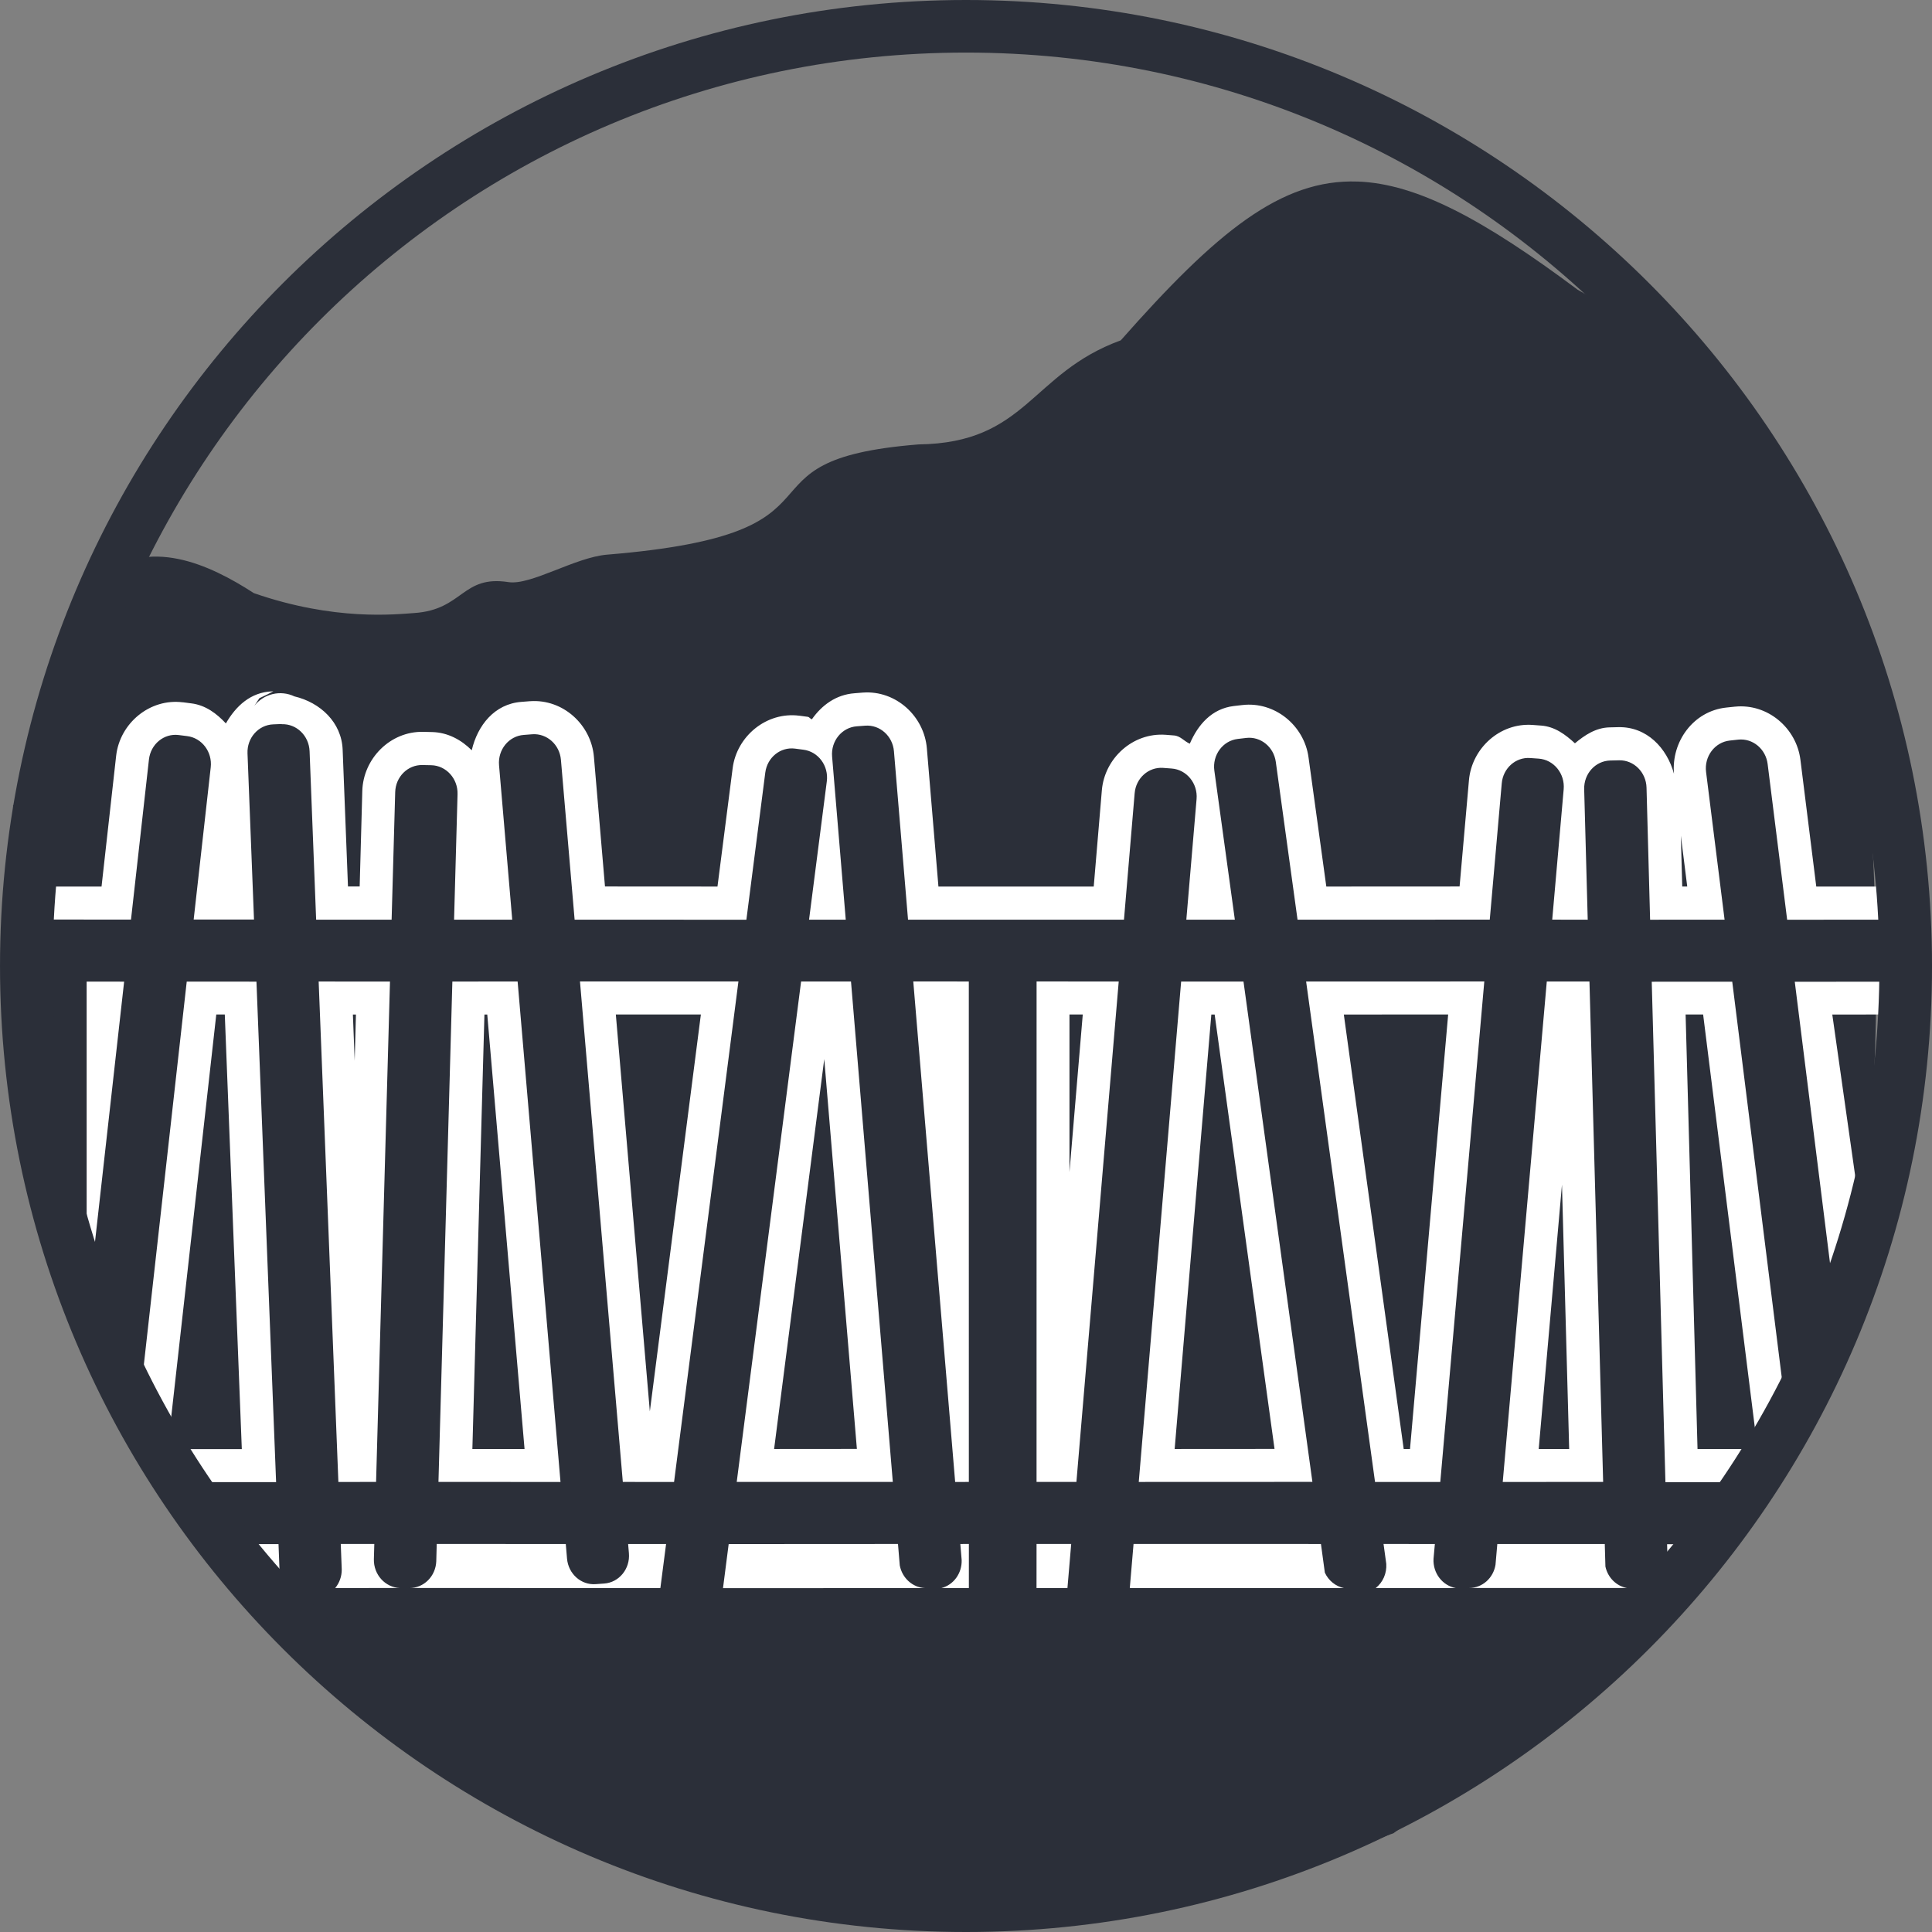
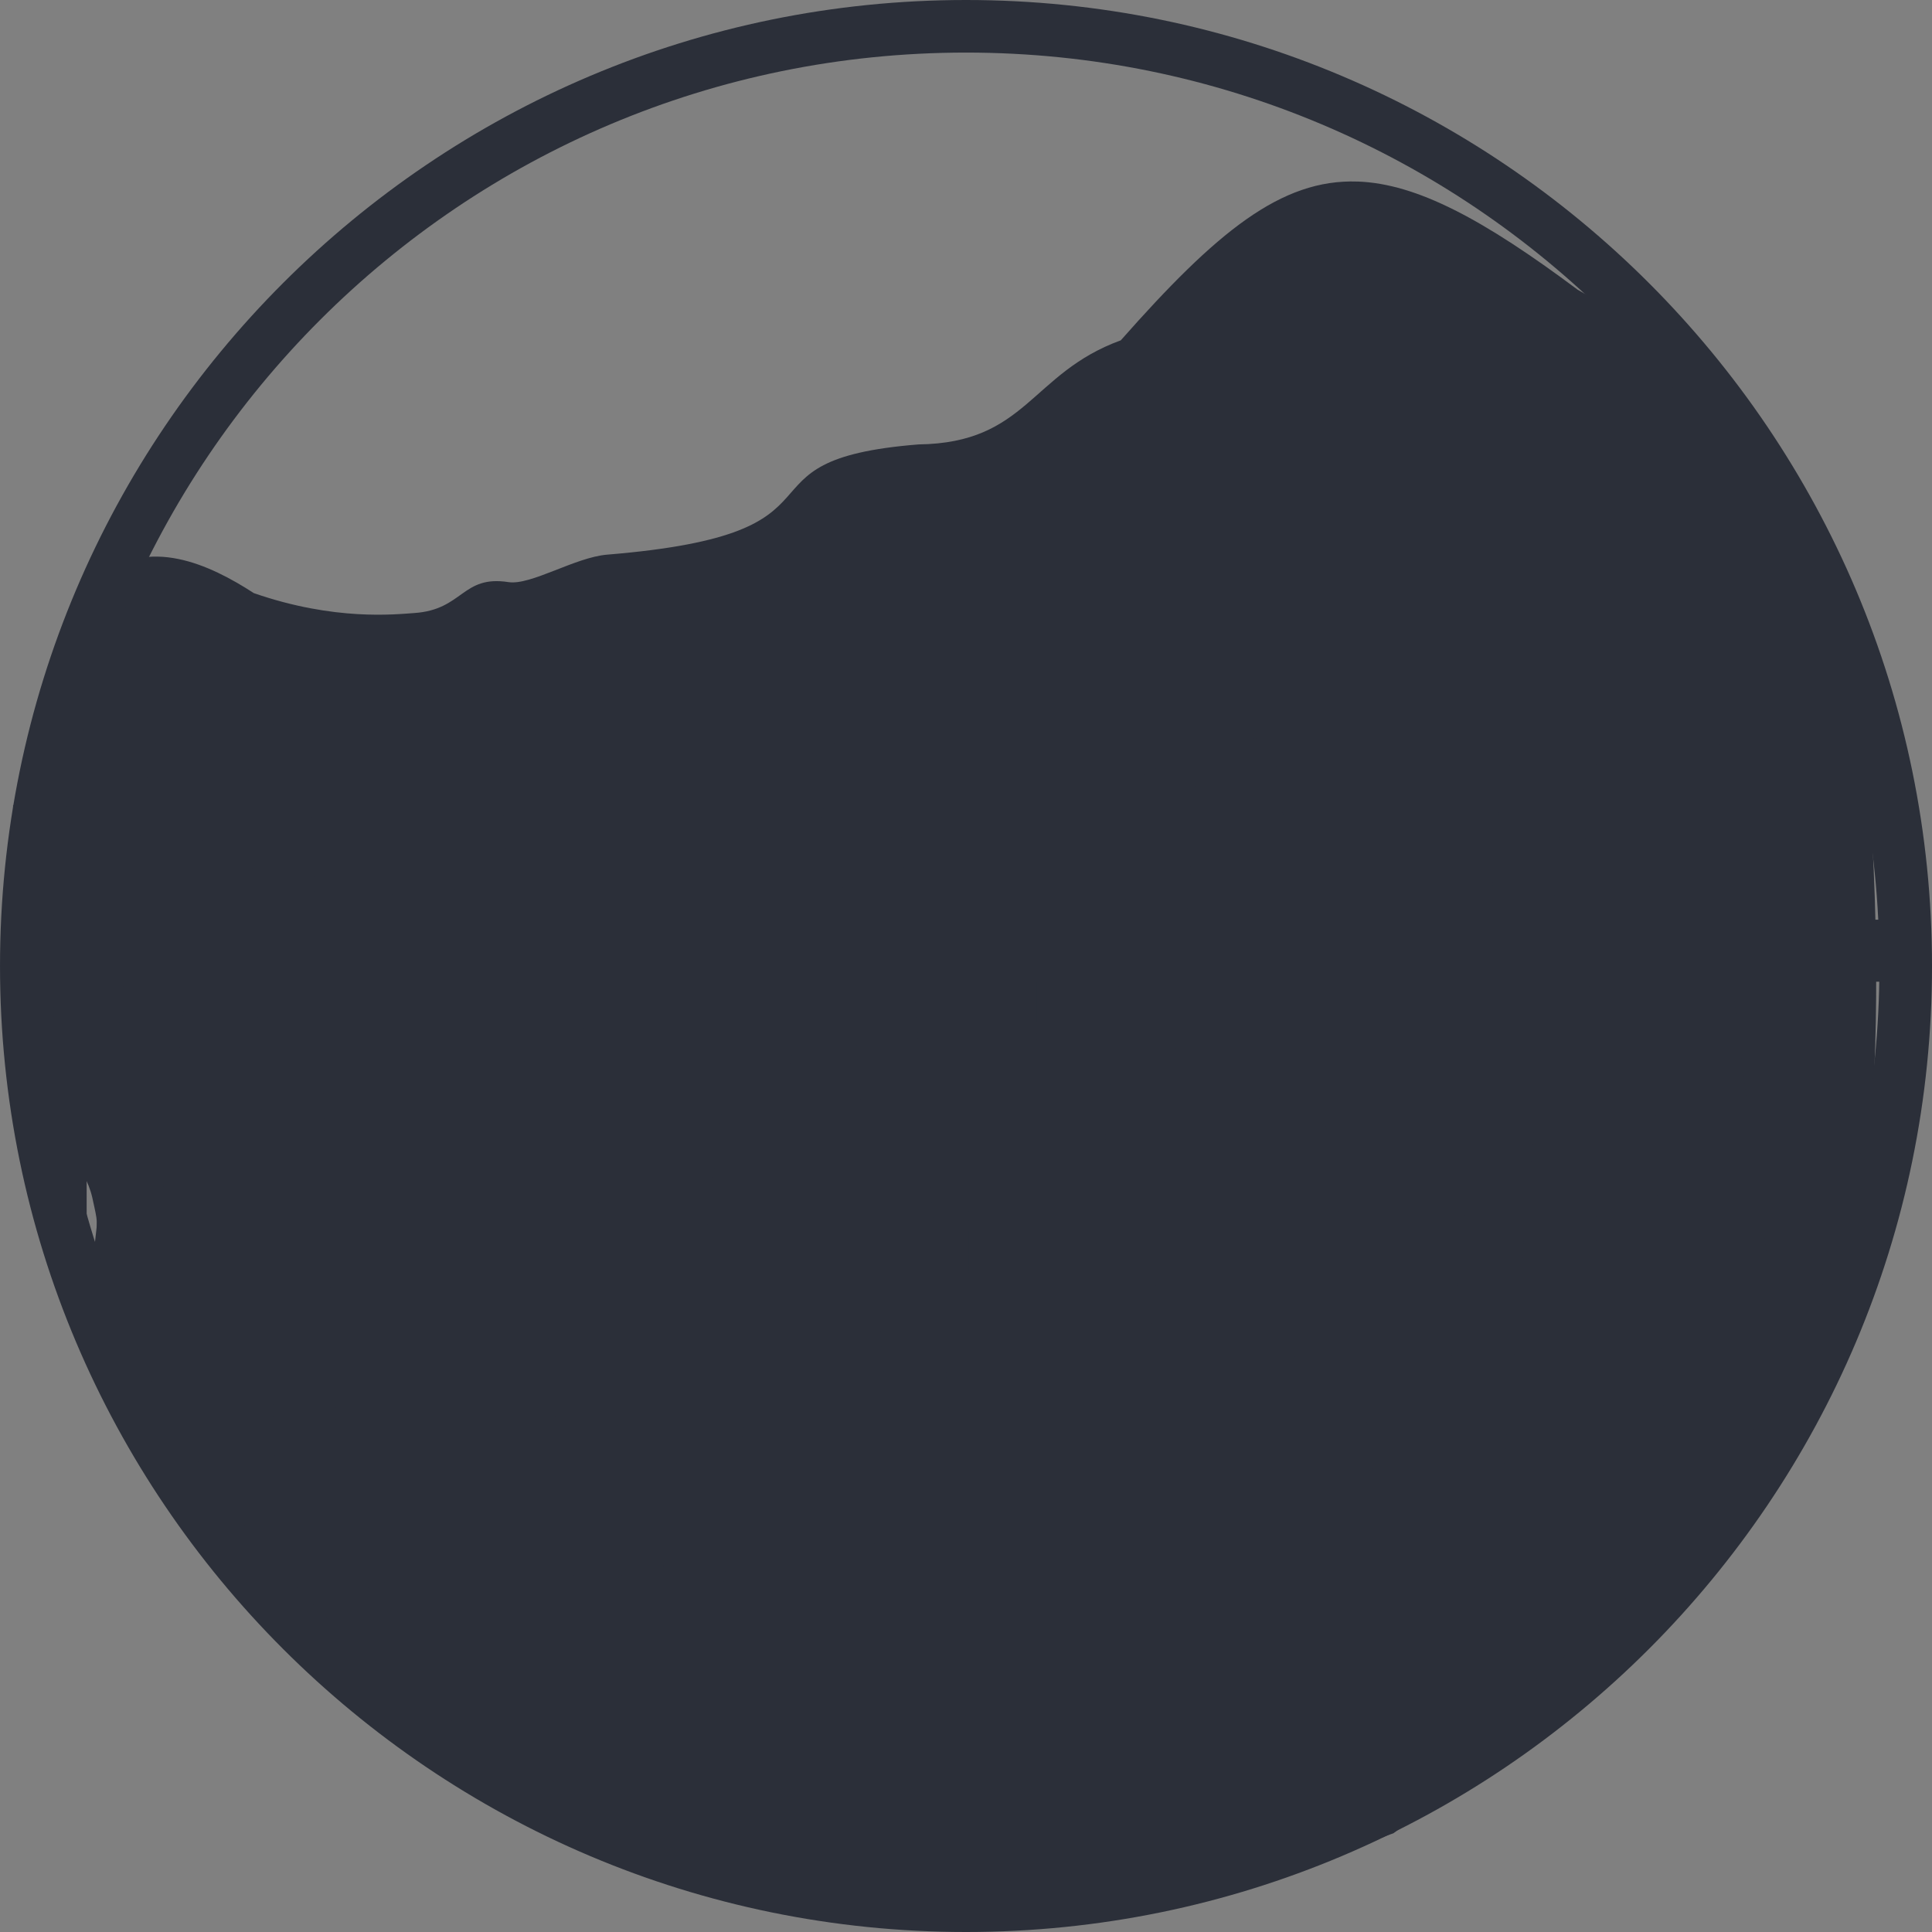
<svg xmlns="http://www.w3.org/2000/svg" xmlns:ns1="http://www.inkscape.org/namespaces/inkscape" xmlns:ns2="http://sodipodi.sourceforge.net/DTD/sodipodi-0.dtd" width="183.583mm" height="183.583mm" viewBox="0 0 183.583 183.583" id="svg1" ns1:version="1.3 (0e150ed, 2023-07-21)" ns2:docname="mountainview.svg">
  <rect x="0" y="0" width="183.583" height="183.583" fill="#808080" stroke="none" />
  <defs id="defs1" />
  <g ns1:label="Calque 1" ns1:groupmode="layer" id="layer1" transform="translate(-774.435,-587.11)">
    <g id="g12-8-6-7-2-6-0" transform="matrix(-1.735,0,0,1.84,1737.869,1022.804)" style="fill:#ffffff" ns1:export-filename="VueMontagne.png" ns1:export-xdpi="96" ns1:export-ydpi="96">
-       <path id="path1-1-3-9-7-9-4-3-8" style="fill:#2b2f39;fill-opacity:1;stroke-width:0.092" d="m 480.942,-227.415 v 5.6e-4 c 4.188,-0.141 7.73,2.604 12.969,8.2 4.949,1.701 5.134,5.301 11.074,5.375 10.8,0.809 2.754,4.588 17.053,5.692 1.755,0.135 4.181,1.597 5.407,1.419 2.557,-0.373 2.471,1.426 5.162,1.597 1.027,0.065 4.344,0.424 8.783,-1.028 2.427,-1.484 5.791,-2.959 8.527,-0.796 0.238,0.254 0.622,0.492 1.024,0.737 0.06,0.128 0.115,0.259 0.181,0.384 -0.025,-0.055 -0.049,-0.117 -0.014,-0.122 0.079,-0.013 0.025,0.153 0.065,0.219 0.01,0.016 0.043,-0.057 0.043,-0.038 0.021,0.286 -0.052,0.574 -0.028,0.861 0.088,0.31 0.197,0.615 0.265,0.929 0.019,0.09 -0.048,-0.084 -0.097,-0.222 -0.005,-0.044 -0.007,-0.087 -0.013,-0.131 0,-0.011 -0.028,0.015 -0.025,0.026 0.007,0.024 0.025,0.068 0.038,0.105 0.018,0.172 0.029,0.345 0.051,0.516 0.07,0.534 0.19,1.061 0.245,1.597 0.501,2.116 0.008,0.296 0.543,1.804 0.469,1.321 0.66,2.716 1.095,4.046 0.067,0.262 0.131,0.525 0.203,0.786 0.013,0.047 0.008,0.121 0.024,0.168 -0.005,0.067 0.011,0.117 0.067,0.137 0.037,0.013 0.017,-0.035 -0.006,-0.091 0.371,0.006 0.7,0.018 1,0.033 -4.6e-4,0.164 -0.009,0.328 0,0.492 0,2.077 -1.7e-4,4.154 0,6.23 0.007,0.667 0.035,1.336 -0.026,2.002 -0.034,1.06 0.096,2.112 0.143,3.171 0.019,0.429 0.026,0.858 0.039,1.288 -0.278,0.177 -0.479,0.522 -0.757,0.938 -0.393,0.751 -0.781,1.504 -1.145,2.269 -0.115,0.241 -0.233,0.481 -0.336,0.726 -0.003,0.008 -0.009,0.023 -0.014,0.034 -0.013,0.006 -7.8e-4,4e-5 -0.014,0.006 -0.219,0.156 -0.452,0.295 -0.656,0.468 -0.404,0.344 -0.206,0.232 -0.371,0.448 -0.543,0.711 -0.989,1.319 -1.203,2.2 -0.074,0.342 -0.168,0.681 -0.223,1.027 -0.031,0.191 -0.014,0.385 -0.032,0.577 -0.109,1.181 -0.037,-0.344 -0.156,1.243 -0.011,0.148 0.056,0.295 0.021,0.443 -0.051,0.583 -0.181,1.153 -0.218,1.738 -0.032,0.501 0.075,1.011 0.007,1.512 -0.026,0.774 -0.063,1.547 -0.084,2.321 -0.007,0.246 -0.014,0.636 -0.018,1.011 -0.014,0.031 -0.028,0.062 -0.041,0.094 -0.075,0.047 -0.149,0.096 -0.216,0.149 -0.181,0.145 -0.932,0.837 -1.087,0.978 -0.162,0.174 -0.331,0.343 -0.485,0.523 -0.309,0.361 -0.525,0.788 -0.783,1.179 -0.148,0.223 -0.303,0.442 -0.463,0.657 -0.191,0.256 -0.394,0.504 -0.591,0.756 -0.155,0.233 -0.319,0.462 -0.465,0.7 -0.129,0.209 -0.207,0.445 -0.337,0.654 -0.302,0.484 -0.722,0.88 -1.165,1.25 -0.609,0.597 -0.534,0.47 -0.981,1.116 -0.101,0.07 -0.181,0.212 -0.738,0.698 -0.017,0.009 -0.025,0.013 -0.037,0.019 -0.017,0.021 -0.073,0.08 -0.052,0.062 0.044,-0.037 0.051,-0.048 0.089,-0.081 0.014,-0.008 0.038,-0.023 0.031,-0.015 -0.247,0.254 -0.535,0.469 -0.771,0.732 -0.435,0.435 -0.857,0.884 -1.308,1.305 -0.516,0.482 -0.613,0.547 -1.189,1.002 -0.287,0.227 -0.575,0.452 -0.863,0.677 -0.493,0.426 -0.97,0.871 -1.469,1.291 -0.766,0.644 -0.627,0.459 -1.464,1.107 -1.771,1.372 0.897,-0.579 -1.401,1.075 -0.759,0.564 -1.583,1.118 -2.21,1.825 -0.309,0.348 -0.749,0.684 -0.798,1.135 -0.013,0.12 -0.028,0.288 -0.043,0.448 -12.509,-1.861 -30.547,-4.776 -30.547,-4.776 -17.018,-5.284 -54.656,17.032 -46.461,-53.51 0.193,-1.66 3.842,-7.411 4.864,-8.694 3.194,-4.008 4.613,-6.088 10.337,-9.119 5.143,-3.619 8.791,-5.475 12.049,-5.585 z m 62.387,70.245 c -0.096,0.033 -0.128,0.046 -0.184,0.066 -0.021,-0.015 -0.099,0.023 0.184,-0.066 z" ns2:nodetypes="ccccsssccccssccsccccccccscscccccsccscccssccccccccccscssscssccccscccsscsscssccsscscccc" />
+       <path id="path1-1-3-9-7-9-4-3-8" style="fill:#2b2f39;fill-opacity:1;stroke-width:0.092" d="m 480.942,-227.415 v 5.6e-4 c 4.188,-0.141 7.73,2.604 12.969,8.2 4.949,1.701 5.134,5.301 11.074,5.375 10.8,0.809 2.754,4.588 17.053,5.692 1.755,0.135 4.181,1.597 5.407,1.419 2.557,-0.373 2.471,1.426 5.162,1.597 1.027,0.065 4.344,0.424 8.783,-1.028 2.427,-1.484 5.791,-2.959 8.527,-0.796 0.238,0.254 0.622,0.492 1.024,0.737 0.06,0.128 0.115,0.259 0.181,0.384 -0.025,-0.055 -0.049,-0.117 -0.014,-0.122 0.079,-0.013 0.025,0.153 0.065,0.219 0.01,0.016 0.043,-0.057 0.043,-0.038 0.021,0.286 -0.052,0.574 -0.028,0.861 0.088,0.31 0.197,0.615 0.265,0.929 0.019,0.09 -0.048,-0.084 -0.097,-0.222 -0.005,-0.044 -0.007,-0.087 -0.013,-0.131 0,-0.011 -0.028,0.015 -0.025,0.026 0.007,0.024 0.025,0.068 0.038,0.105 0.018,0.172 0.029,0.345 0.051,0.516 0.07,0.534 0.19,1.061 0.245,1.597 0.501,2.116 0.008,0.296 0.543,1.804 0.469,1.321 0.66,2.716 1.095,4.046 0.067,0.262 0.131,0.525 0.203,0.786 0.013,0.047 0.008,0.121 0.024,0.168 -0.005,0.067 0.011,0.117 0.067,0.137 0.037,0.013 0.017,-0.035 -0.006,-0.091 0.371,0.006 0.7,0.018 1,0.033 -4.6e-4,0.164 -0.009,0.328 0,0.492 0,2.077 -1.7e-4,4.154 0,6.23 0.007,0.667 0.035,1.336 -0.026,2.002 -0.034,1.06 0.096,2.112 0.143,3.171 0.019,0.429 0.026,0.858 0.039,1.288 -0.278,0.177 -0.479,0.522 -0.757,0.938 -0.393,0.751 -0.781,1.504 -1.145,2.269 -0.115,0.241 -0.233,0.481 -0.336,0.726 -0.003,0.008 -0.009,0.023 -0.014,0.034 -0.013,0.006 -7.8e-4,4e-5 -0.014,0.006 -0.219,0.156 -0.452,0.295 -0.656,0.468 -0.404,0.344 -0.206,0.232 -0.371,0.448 -0.543,0.711 -0.989,1.319 -1.203,2.2 -0.074,0.342 -0.168,0.681 -0.223,1.027 -0.031,0.191 -0.014,0.385 -0.032,0.577 -0.109,1.181 -0.037,-0.344 -0.156,1.243 -0.011,0.148 0.056,0.295 0.021,0.443 -0.051,0.583 -0.181,1.153 -0.218,1.738 -0.032,0.501 0.075,1.011 0.007,1.512 -0.026,0.774 -0.063,1.547 -0.084,2.321 -0.007,0.246 -0.014,0.636 -0.018,1.011 -0.014,0.031 -0.028,0.062 -0.041,0.094 -0.075,0.047 -0.149,0.096 -0.216,0.149 -0.181,0.145 -0.932,0.837 -1.087,0.978 -0.162,0.174 -0.331,0.343 -0.485,0.523 -0.309,0.361 -0.525,0.788 -0.783,1.179 -0.148,0.223 -0.303,0.442 -0.463,0.657 -0.191,0.256 -0.394,0.504 -0.591,0.756 -0.155,0.233 -0.319,0.462 -0.465,0.7 -0.129,0.209 -0.207,0.445 -0.337,0.654 -0.302,0.484 -0.722,0.88 -1.165,1.25 -0.609,0.597 -0.534,0.47 -0.981,1.116 -0.101,0.07 -0.181,0.212 -0.738,0.698 -0.017,0.009 -0.025,0.013 -0.037,0.019 -0.017,0.021 -0.073,0.08 -0.052,0.062 0.044,-0.037 0.051,-0.048 0.089,-0.081 0.014,-0.008 0.038,-0.023 0.031,-0.015 -0.247,0.254 -0.535,0.469 -0.771,0.732 -0.435,0.435 -0.857,0.884 -1.308,1.305 -0.516,0.482 -0.613,0.547 -1.189,1.002 -0.287,0.227 -0.575,0.452 -0.863,0.677 -0.493,0.426 -0.97,0.871 -1.469,1.291 -0.766,0.644 -0.627,0.459 -1.464,1.107 -1.771,1.372 0.897,-0.579 -1.401,1.075 -0.759,0.564 -1.583,1.118 -2.21,1.825 -0.309,0.348 -0.749,0.684 -0.798,1.135 -0.013,0.12 -0.028,0.288 -0.043,0.448 -12.509,-1.861 -30.547,-4.776 -30.547,-4.776 -17.018,-5.284 -54.656,17.032 -46.461,-53.51 0.193,-1.66 3.842,-7.411 4.864,-8.694 3.194,-4.008 4.613,-6.088 10.337,-9.119 5.143,-3.619 8.791,-5.475 12.049,-5.585 m 62.387,70.245 c -0.096,0.033 -0.128,0.046 -0.184,0.066 -0.021,-0.015 -0.099,0.023 0.184,-0.066 z" ns2:nodetypes="ccccsssccccssccsccccccccscscccccsccscccssccccccccccscssscssccccscccsscsscssccsscscccc" />
    </g>
    <g id="path25-9-7" style="fill:#ffffff" transform="matrix(3.37,0,0,3.37,-883.439,1144.536)">
-       <path style="color:#000000;fill-rule:evenodd;stroke-linecap:round;stroke-linejoin:round;-inkscape-stroke:none;paint-order:stroke fill markers" d="m 499.658,-145.916 -0.035,0.002 c -0.604,0.022 -1.023,0.415 -1.303,0.904 -0.258,-0.277 -0.57,-0.516 -0.977,-0.566 h -0.002 l -0.236,-0.031 0.002,0.002 c -0.935,-0.12 -1.778,0.594 -1.881,1.506 l -0.412,3.688 h -1.771 -0.002 c -0.833,2.066 -0.849,5.574 -0.445,7.131 0.068,0.298 0.041,0.246 0.033,0.639 -2e-4,0.011 -2e-4,0.022 0,0.033 1.253,2.641 2.067,5.335 4.145,7.19 l 1.275,-11.385 h 0.24 l 0.48,12.254 h -2.139 c 8.376,16.228 35.812,9.415 41.709,4.129 l 4.263,-4.942 c 1.533,-1.622 0.596,-4.025 2.074,-3.962 l -1.061,-7.478 2.242,-0.002 0.15,-3.607 h -2.844 l -0.447,-3.576 c -0.112,-0.894 -0.925,-1.591 -1.846,-1.496 h -0.004 l -0.238,0.025 c -0.932,0.098 -1.555,0.965 -1.477,1.867 -0.198,-0.727 -0.767,-1.33 -1.564,-1.314 h -0.004 l -0.248,0.006 c -0.389,0.009 -0.699,0.218 -0.977,0.449 -0.267,-0.245 -0.565,-0.472 -0.955,-0.5 h -0.002 l -0.24,-0.018 c -0.922,-0.065 -1.712,0.663 -1.791,1.559 l -0.264,2.996 -3.758,0.002 -0.502,-3.646 c -0.123,-0.893 -0.949,-1.581 -1.869,-1.471 h -0.002 l -0.234,0.027 c -0.622,0.074 -1.012,0.526 -1.242,1.062 -0.159,-0.066 -0.263,-0.219 -0.445,-0.232 l -0.236,-0.019 h -0.004 c -0.926,-0.066 -1.72,0.666 -1.795,1.566 l -0.229,2.713 h -4.379 l -0.326,-3.895 c -0.075,-0.906 -0.87,-1.642 -1.803,-1.574 h -0.004 l -0.232,0.019 c -0.522,0.038 -0.924,0.337 -1.203,0.734 -0.048,-0.011 -0.069,-0.064 -0.119,-0.07 l -0.232,-0.031 h -0.004 c -0.925,-0.119 -1.763,0.578 -1.879,1.479 l -0.428,3.338 -3.172,-0.002 -0.312,-3.654 c -0.076,-0.904 -0.869,-1.636 -1.799,-1.57 -0.002,-1e-5 -0.004,-1e-5 -0.006,0 l -0.24,0.019 c -0.761,0.057 -1.237,0.666 -1.4,1.365 -0.292,-0.292 -0.672,-0.503 -1.117,-0.514 h -0.004 l -0.246,-0.006 h -0.002 c -0.934,-0.019 -1.692,0.76 -1.717,1.668 l -0.074,2.691 h -0.33 l -0.15,-3.855 c -0.029,-0.769 -0.628,-1.331 -1.361,-1.504 -0.392,-0.186 -0.861,-0.075 -1.129,0.266 l 0.143,-0.215 0.219,-0.104 c 0.004,-0.002 0.008,-0.004 0.012,-0.006 z m 0.654,1.754 -0.008,0.004 h -0.004 c 0.004,-0.001 0.008,-0.003 0.012,-0.004 z m 6.715,0.377 h 0.008 l -0.006,0.002 c -10e-4,9e-5 -6.7e-4,-0.002 -0.002,-0.002 z m 32.318,1.941 0.18,1.432 h -0.141 z m -35.479,2.441 c 0.052,0.409 0.368,0.735 0.775,0.801 -0.408,0.054 -0.733,0.37 -0.797,0.777 -0.051,-0.41 -0.367,-0.737 -0.775,-0.803 0.408,-0.054 0.732,-0.369 0.797,-0.775 z m 33.754,0.016 c 0.067,0.403 0.388,0.715 0.793,0.77 -0.408,0.065 -0.723,0.391 -0.775,0.801 -0.067,-0.403 -0.388,-0.715 -0.793,-0.77 0.408,-0.065 0.723,-0.391 0.775,-0.801 z m -37.613,0.008 c 0.068,0.405 0.393,0.718 0.801,0.77 -0.394,0.072 -0.698,0.388 -0.754,0.785 -0.068,-0.403 -0.391,-0.715 -0.797,-0.768 0.393,-0.074 0.695,-0.391 0.75,-0.787 z m 34.85,0.002 c 0.062,0.357 0.325,0.646 0.676,0.74 -0.426,0.034 -0.774,0.354 -0.844,0.775 -0.061,-0.358 -0.325,-0.648 -0.676,-0.742 0.425,-0.034 0.773,-0.353 0.844,-0.773 z m -10.316,0.002 c 0.062,0.36 0.328,0.65 0.682,0.742 -0.425,0.035 -0.771,0.353 -0.842,0.773 -0.06,-0.36 -0.325,-0.652 -0.678,-0.746 0.422,-0.036 0.766,-0.352 0.838,-0.77 z m -27.984,0.008 c 0.064,0.341 0.311,0.618 0.643,0.719 -0.434,0.024 -0.793,0.345 -0.865,0.773 -0.064,-0.341 -0.311,-0.618 -0.643,-0.719 0.434,-0.024 0.793,-0.345 0.865,-0.773 z m 17.361,0.008 c 0.065,0.327 0.299,0.595 0.615,0.701 -0.44,0.017 -0.808,0.341 -0.881,0.775 -0.063,-0.328 -0.297,-0.597 -0.613,-0.705 0.438,-0.018 0.805,-0.339 0.879,-0.771 z m -6.635,0.004 c 0.071,0.419 0.417,0.736 0.84,0.771 -0.353,0.092 -0.62,0.382 -0.682,0.742 -0.072,-0.418 -0.417,-0.735 -0.84,-0.77 0.354,-0.092 0.62,-0.384 0.682,-0.744 z m 9.404,0.002 c 0.072,0.415 0.414,0.73 0.834,0.768 -0.355,0.092 -0.623,0.384 -0.684,0.746 -0.07,-0.417 -0.413,-0.734 -0.834,-0.771 0.354,-0.091 0.621,-0.382 0.684,-0.742 z m 24.771,0.021 c 0.074,0.431 0.438,0.752 0.875,0.771 -0.319,0.105 -0.557,0.375 -0.621,0.705 -0.073,-0.432 -0.439,-0.755 -0.877,-0.773 0.319,-0.105 0.558,-0.373 0.623,-0.703 z m -13.809,0.006 c 0.075,0.435 0.446,0.757 0.887,0.771 -0.31,0.109 -0.539,0.373 -0.604,0.695 -0.074,-0.436 -0.446,-0.76 -0.889,-0.773 0.31,-0.108 0.54,-0.372 0.605,-0.693 z m -34.352,0.773 h 0.828 c -0.369,0.11 -0.632,0.435 -0.662,0.818 v 1.447 c -0.015,-0.04 -0.035,-0.096 -0.049,-0.135 v -1.611 c -5.7e-4,-0.154 -0.04,-0.306 -0.113,-0.441 -0.002,-0.028 -0.003,-0.054 -0.004,-0.078 z m 26.08,0 h 1.688 c -0.43,0.049 -0.769,0.388 -0.818,0.818 l -0.002,14.111 c 0.027,0.472 0.403,0.848 0.875,0.875 -0.47,0.028 -0.845,0.403 -0.873,0.873 l -0.002,1.244 c 1.8e-4,0.514 0.417,0.931 0.932,0.93 h 0.871 c 0.461,-0.015 0.842,-0.366 0.895,-0.824 0.05,0.448 0.414,0.795 0.863,0.824 h 6.039 c 0.195,-0.034 0.375,-0.13 0.512,-0.273 0.102,0.122 0.234,0.217 0.383,0.273 h 2.262 c 0.089,-0.031 0.173,-0.076 0.248,-0.133 0.039,0.048 0.083,0.092 0.131,0.131 h 0.004 l 3.609,0.002 c -0.246,0.37 -0.403,0.653 -0.689,0.951 0.038,-0.039 -0.319,0.185 -0.725,0.385 -0.405,0.199 -0.949,0.36 -1.291,1.086 l 0.127,-0.197 c -0.212,0.256 -0.47,0.515 -0.736,0.789 -0.163,0.082 -0.325,0.158 -0.484,0.277 -0.056,0.042 -0.082,0.077 -0.129,0.115 -0.276,0.117 -0.692,0.232 -1.152,0.559 -0.359,0.255 -0.576,0.55 -0.781,0.826 -5e-4,6.7e-4 -0.001,10e-4 -0.002,0.002 -0.04,0.054 -0.116,0.11 -0.152,0.162 l 0.088,-0.105 c -0.14,0.122 -0.26,0.245 -0.334,0.318 -6.8e-4,0.003 -10e-4,0.007 -0.002,0.01 -0.052,0.019 -0.097,0.034 -0.174,0.066 -0.475,0.202 -0.291,0.144 -0.713,0.314 h -0.002 l -0.002,0.002 c -0.014,0.005 -0.036,0.012 -0.06,0.021 -0.049,0.018 -0.113,0.043 -0.18,0.068 -0.067,0.025 -0.134,0.049 -0.189,0.07 -0.056,0.021 -0.006,-0.008 -0.168,0.068 -0.064,0.03 -0.1,0.053 -0.148,0.08 -0.027,0.009 -0.137,0.024 -0.137,0.023 -0.398,0.088 -0.46,0.111 -0.842,0.219 -0.003,6.5e-4 -0.005,10e-4 -0.008,0.002 -0.126,0.037 -0.253,0.073 -0.379,0.109 -0.005,0.001 -0.01,0.003 -0.016,0.004 -0.124,0.038 -0.233,0.076 -0.328,0.104 0.114,-0.033 0.033,-0.009 -0.018,0 -0.025,0.005 -0.016,-0.007 -0.152,0.037 -0.008,0.003 -0.023,0.008 -0.033,0.012 l -11.588,0.533 c -0.147,-0.189 -0.224,-0.396 -0.463,-0.531 -0.033,-0.018 -0.067,-0.035 -0.102,-0.049 -0.039,-0.016 -0.174,-0.1 -0.434,-0.172 -0.414,-0.114 -0.741,-0.102 -1.018,-0.102 -0.563,1.1e-4 -0.99,0.029 -1.303,-0.039 -0.003,-6.8e-4 -0.007,-0.001 -0.01,-0.002 -1.035,-0.215 -2.046,-0.456 -3.02,-0.775 -0.665,-0.218 -0.954,-0.318 -3.141,-1.238 l -0.021,-0.01 c -0.066,-0.03 -0.13,-0.06 -0.195,-0.09 -0.038,-0.062 -0.073,-0.12 -0.113,-0.186 -0.026,-0.043 -0.055,-0.085 -0.088,-0.123 -0.106,-0.124 -0.244,-0.319 -0.465,-0.539 -0.658,-0.658 -1.391,-1.03 -1.955,-1.398 -0.278,-0.182 -0.539,-0.355 -0.775,-0.533 h -0.002 c -0.044,-0.033 -0.101,-0.086 -0.148,-0.125 -0.061,-0.175 -0.172,-0.328 -0.32,-0.439 -0.112,-0.079 -0.19,-0.144 -0.293,-0.227 -0.103,-0.082 -0.226,-0.237 -0.613,-0.309 l 0.463,0.23 c -0.129,-0.12 -0.221,-0.244 -0.346,-0.363 0.052,0.042 0.108,0.078 0.168,0.107 l 1.799,-0.002 h 0.029 c 0.058,-0.026 0.113,-0.057 0.164,-0.094 0.028,0.033 0.059,0.065 0.092,0.094 0.003,4e-5 0.005,-0.004 0.008,-0.004 v 0.004 l 7.078,0.002 c 0.464,-0.002 0.856,-0.346 0.918,-0.807 0.056,0.437 0.411,0.774 0.85,0.809 h 5.701 c 0.101,-0.037 0.195,-0.091 0.277,-0.16 0.052,0.06 0.112,0.113 0.178,0.158 h 0.775 c 0.513,-1.8e-4 0.93,-0.416 0.93,-0.93 v -1.244 c -0.01,-0.472 -0.372,-0.862 -0.842,-0.906 0.447,-0.041 0.801,-0.395 0.842,-0.842 l -0.002,-14.111 c -0.049,-0.43 -0.388,-0.769 -0.818,-0.818 z m 11.752,23.645 c -0.009,0.006 -0.017,0.013 -0.025,0.019 -0.005,0.004 -0.007,0.007 -0.012,0.012 -0.015,0.011 -0.003,4.4e-4 0.037,-0.031 z m -21.814,-21.896 h 2.398 l -1.439,11.193 z m 12.791,0 h 0.375 l -0.375,4.443 z m 10.678,0 -1.076,12.252 h -0.178 l -1.688,-12.25 z m 6.695,0 h 0.494 l 1.498,11.967 c 0.229,0.52 0.632,0.404 0.004,0.287 h -1.66 z m -37.578,0.002 h 0.086 l -0.035,1.303 z m 3.709,0 h 0.08 l 1.051,12.25 h -1.471 z m 20.496,0 h 0.094 l 1.688,12.248 -2.816,0.002 z m -10.914,1.256 0.92,10.992 -2.334,0.002 z m 20.801,3.541 0.203,7.453 h -0.859 z m -32.568,8.463 c 0.052,0.409 0.368,0.735 0.775,0.801 -0.408,0.054 -0.733,0.37 -0.797,0.777 -0.05,-0.41 -0.364,-0.737 -0.771,-0.805 0.406,-0.055 0.728,-0.369 0.793,-0.773 z m 34.627,0.016 c 0.066,0.404 0.388,0.717 0.793,0.771 -0.408,0.065 -0.723,0.391 -0.775,0.801 -0.066,-0.404 -0.388,-0.717 -0.793,-0.771 0.408,-0.065 0.723,-0.391 0.775,-0.801 z m -37.42,0.01 c 0.068,0.404 0.393,0.716 0.799,0.768 -0.394,0.072 -0.698,0.388 -0.754,0.785 -0.069,-0.402 -0.392,-0.713 -0.797,-0.766 0.394,-0.073 0.697,-0.39 0.752,-0.787 z m 22.564,0.002 c 0.062,0.359 0.327,0.649 0.68,0.742 -0.421,0.037 -0.765,0.353 -0.836,0.77 -0.062,-0.36 -0.328,-0.65 -0.682,-0.742 0.422,-0.036 0.766,-0.352 0.838,-0.77 z m 10.264,0 c 0.061,0.358 0.325,0.648 0.676,0.742 -0.423,0.035 -0.769,0.353 -0.84,0.771 -0.062,-0.359 -0.327,-0.649 -0.68,-0.742 0.425,-0.034 0.772,-0.351 0.844,-0.771 z M 511.875,-123.5 c 0.065,0.327 0.299,0.595 0.615,0.701 -0.439,0.018 -0.806,0.342 -0.879,0.775 -0.064,-0.328 -0.3,-0.597 -0.617,-0.703 0.44,-0.017 0.807,-0.34 0.881,-0.773 z m 6.135,0.006 c 0.072,0.417 0.416,0.734 0.838,0.77 -0.354,0.092 -0.622,0.383 -0.684,0.744 -0.07,-0.417 -0.413,-0.734 -0.834,-0.771 0.352,-0.093 0.618,-0.383 0.68,-0.742 z m -9.369,0.002 c 0.072,0.418 0.417,0.735 0.84,0.77 -0.353,0.092 -0.62,0.382 -0.682,0.742 -0.071,-0.419 -0.417,-0.736 -0.84,-0.771 0.353,-0.092 0.619,-0.381 0.682,-0.74 z m 21.191,0.025 c 0.074,0.436 0.445,0.759 0.887,0.773 -0.309,0.109 -0.537,0.372 -0.602,0.693 -0.073,-0.437 -0.445,-0.762 -0.889,-0.775 0.309,-0.108 0.538,-0.371 0.604,-0.691 z m 3.543,1.904 c -0.023,0.022 -0.045,0.044 -0.066,0.068 l 0.002,-0.021 c 0.027,-0.016 0.028,-0.047 0.064,-0.047 z m -3.344,0.019 c 0.022,0.005 0.024,0.021 0.041,0.031 l 0.002,0.004 c -0.014,-0.012 -0.028,-0.024 -0.043,-0.035 z m -11.768,0.012 c -0.009,0.013 -0.019,0.027 -0.027,0.041 l -0.002,-0.01 c 0.015,-0.01 0.008,-0.026 0.029,-0.031 z m -14.803,0.002 c -0.013,0.011 -0.025,0.023 -0.037,0.035 v -0.008 c 0.014,-0.011 0.019,-0.02 0.037,-0.027 z m -2.857,0.018 c 0.022,0.008 0.024,0.023 0.039,0.035 v 0.006 c -0.013,-0.014 -0.026,-0.028 -0.039,-0.041 z m 1.42,2.541 h 0.023 l -0.01,0.027 c -0.004,-0.009 -0.009,-0.018 -0.014,-0.027 z m 3.68,3.145 c 0.03,0.014 0.052,0.022 0.088,0.045 l -0.002,0.008 c -0.042,-0.026 -0.066,-0.041 -0.086,-0.053 z m 0.025,0.076 c 0.002,3.4e-4 0.018,0.004 0.018,0.004 0,-1e-5 0.015,0.009 0.023,0.014 -0.013,-0.006 -0.027,-0.012 -0.041,-0.018 z m 24.996,1.275 -0.219,0.719 c 5e-5,3.9e-4 -0.004,-0.196 -0.004,-0.195 -3e-5,4.4e-4 0.015,-0.108 0.025,-0.15 0.022,-0.086 0.049,-0.144 0.072,-0.189 0.046,-0.091 0.08,-0.133 0.105,-0.164 0.012,-0.015 0.011,-0.01 0.019,-0.019 z m -1.494,0.668 c -5e-5,0 0.18,0.004 0.18,0.004 0,0 -0.01,0.078 -0.012,0.096 -0.181,-0.045 -0.372,-0.034 -0.547,0.031 l 0.014,-0.021 c 0.008,-0.005 -6.1e-4,-9.1e-4 0.016,-0.01 -0.005,0.002 -0.01,0.004 -0.016,0.006 l 0.002,-0.002 c 0.021,-0.012 0.01,-6.3e-4 0.025,-0.01 0.003,-0.002 -10e-4,-3.1e-4 0.002,-0.002 l 0.025,-0.012 c 0.006,-0.003 0.019,-0.007 0.031,-0.012 0.006,-0.003 0.015,-0.006 0.019,-0.008 0.036,-0.013 0.08,-0.029 0.08,-0.029 -1.6e-4,4e-5 0.18,-0.031 0.18,-0.031 z m 0.371,0.047 0.043,0.016 c 0,0 -0.009,0.022 -0.01,0.023 -0.016,9.4e-4 -0.031,0.002 -0.047,0.004 10e-4,-0.004 0.014,-0.043 0.014,-0.043 z" id="path74" ns2:nodetypes="cccccccccccssccccccccccccccccccscccscccccccccccccccccsccccccccccccccsccsscccccccsccccscccccccccccccccccccccccccccccccccccccccccccccccccccccccccccccccccccccccscccccccccccccccccccccscccscsscccccccccssscccsccccccccccssscsccccccsccccscccccccccccccccccccccccccsccccccccccccccccccccccccccccccccccccccccccccccccccccccccccccccccccccccccccccccccccccccccccccccccccccccccccccccccccccccccccccscccsssssccccccccccccccscccccccc" />
      <path style="color:#000000;fill:#2b2f39;fill-rule:evenodd;stroke-linecap:round;stroke-linejoin:round;-inkscape-stroke:none;paint-order:stroke fill markers" d="m 499.898,-144.995 -3.1e-4,4.7e-4 -6.3e-4,3e-4 -6e-4,3e-4 -0.241,0.01 c -0.417,0.015 -0.743,0.381 -0.726,0.818 l 0.183,4.685 -1.701,1.6e-4 0.481,-4.292 c 0.049,-0.434 -0.249,-0.829 -0.665,-0.88 l -0.238,-0.03 c -0.414,-0.053 -0.79,0.255 -0.839,0.689 l -0.506,4.514 -2.603,-7.7e-4 c -0.311,2.5e-4 -0.559,0.205 -0.671,0.487 -0.003,0.1 -0.012,0.194 -0.013,0.298 -0.001,0.156 0.015,0.336 0.031,0.505 0.028,0.056 0.056,0.111 0.097,0.159 l -1.6e-4,1.777 c 0.316,0.931 0.796,1.806 1.015,2.77 0.086,0.376 0.064,0.504 0.057,0.863 0.006,0.374 0.118,0.731 0.177,1.097 0.056,0.355 0.09,0.713 0.137,1.069 10e-4,0.009 0.006,0.068 0.01,0.109 0.173,0.207 0.342,0.418 0.513,0.627 l -4.6e-4,-8.011 1.057,9.3e-4 -0.916,8.182 c 0.026,0.031 0.051,0.063 0.077,0.094 0.077,0.138 0.172,0.268 0.231,0.415 0.265,0.668 0.015,0.243 0.175,0.742 0.037,0.115 0.097,0.22 0.14,0.333 0.191,0.504 0.212,0.6 0.366,1.105 0.034,0.466 0.176,0.903 0.325,1.339 l 1.367,-12.211 1.966,0.001 0.554,14.112 -3.107,-3.1e-4 c 0.093,0.092 0.19,0.181 0.28,0.276 0.425,0.46 0.821,0.948 1.167,1.471 l 1.728,7.7e-4 0.03,0.786 c 0.084,0.216 0.255,0.383 0.468,0.456 l -1.134,1.6e-4 c 0.522,0.687 1.146,1.285 1.778,1.87 0.115,0.021 0.243,0.173 0.536,0.381 l -0.073,0.096 c 0.022,0.025 0.043,0.05 0.064,0.076 0.151,0.128 0.3,0.258 0.457,0.377 0.268,0.202 0.548,0.386 0.828,0.569 0.615,0.402 1.28,0.75 1.806,1.276 0.151,0.15 0.277,0.324 0.415,0.486 0.084,0.139 0.167,0.279 0.253,0.417 0.023,0.017 0.046,0.033 0.064,0.041 0.142,0.064 0.284,0.128 0.425,0.192 0.267,0.112 0.533,0.225 0.8,0.336 0.914,0.38 1.477,0.625 2.432,0.939 1.023,0.336 2.069,0.584 3.122,0.803 0.497,0.109 0.998,0.06 1.501,0.06 0.31,-3e-5 0.459,-0.017 0.77,0.069 0.113,0.031 0.218,0.09 0.326,0.135 0.235,0.132 0.369,0.331 0.477,0.568 l -0.295,0.117 12.595,-0.579 c 0.065,-0.032 0.147,-0.015 0.218,10e-4 0.05,0.011 0.099,0.03 0.146,0.05 0.044,-0.025 -0.005,0.005 0.076,-0.041 l 0.29,-0.127 c -0.299,0.009 -0.661,0.077 -0.678,0.076 -0.048,-0.003 0.094,-0.021 0.14,-0.035 0.115,-0.034 0.229,-0.071 0.344,-0.107 0.126,-0.037 0.252,-0.073 0.379,-0.11 0.391,-0.11 0.403,-0.12 0.79,-0.205 0.091,-0.02 0.181,-0.054 0.274,-0.056 0.069,-0.04 0.137,-0.08 0.209,-0.114 0.039,-0.018 0.539,-0.204 0.551,-0.208 0.442,-0.178 0.275,-0.127 0.732,-0.322 0.076,-0.033 0.155,-0.06 0.232,-0.089 0.021,-0.006 0.054,-0.018 0.085,-0.029 0.123,-0.089 0.259,-0.183 0.149,-0.155 0.09,-0.09 0.214,-0.217 0.315,-0.302 0.008,-0.006 0.022,-0.021 0.033,-0.031 0.207,-0.292 0.419,-0.559 0.716,-0.77 0.312,-0.221 0.673,-0.328 1.018,-0.479 0.004,0.011 0.007,0.021 0.008,0.03 0.044,-0.051 0.124,-0.126 0.274,-0.238 0.165,-0.124 0.341,-0.219 0.523,-0.296 0.292,-0.301 0.588,-0.598 0.856,-0.921 0.247,-0.524 1.434,-0.795 1.844,-1.221 0.764,-0.795 0.814,-1.49 1.766,-2.012 0.263,-0.146 0.533,-0.281 0.79,-0.437 0.041,-0.025 0.08,-0.051 0.121,-0.077 l -1.065,1.4e-4 c 0.229,-0.131 0.376,-0.377 0.389,-0.65 l -0.017,-0.593 1.52,4.6e-4 c 0.024,-0.039 0.047,-0.078 0.072,-0.117 0.117,-0.181 0.074,-0.076 0.173,-0.26 0.048,-0.09 0.092,-0.183 0.138,-0.275 0.154,-0.286 0.39,-0.734 0.55,-0.996 0.021,-0.034 0.044,-0.067 0.065,-0.101 l -2.565,-4.6e-4 -0.386,-14.111 2.27,-3e-4 1.599,12.781 c 0.085,-0.12 0.169,-0.24 0.251,-0.362 0.168,-0.181 0.346,-0.352 0.51,-0.536 0.08,-0.089 0.2,-0.249 0.328,-0.406 0.008,-0.099 0.024,-0.196 0.064,-0.335 0.033,-0.114 0.083,-0.223 0.138,-0.328 0.058,-0.11 0.118,-0.219 0.187,-0.322 l -1.314,-10.491 3.296,-0.002 c -3.7e-4,-0.114 10e-4,-0.228 0.009,-0.343 0.026,-0.383 0.033,-0.305 0.083,-0.641 0.014,-0.096 0.025,-0.192 0.038,-0.288 0.025,-0.073 0.022,-0.138 0.022,-0.215 v -0.261 l -3.663,4.6e-4 -0.55,-4.39 c -0.053,-0.425 -0.42,-0.73 -0.827,-0.688 l -0.239,0.026 c -0.423,0.045 -0.726,0.446 -0.67,0.887 l 0.522,4.164 -2.1,0.001 -0.101,-3.723 c -0.011,-0.434 -0.356,-0.78 -0.772,-0.772 l -0.249,0.006 c -0.419,0.009 -0.749,0.372 -0.737,0.81 l 0.1,3.679 -1.001,-0.002 0.323,-3.676 c 0.039,-0.443 -0.28,-0.834 -0.705,-0.864 l -0.241,-0.017 c -0.408,-0.029 -0.762,0.287 -0.8,0.712 l -0.338,3.845 -5.42,0.002 -0.613,-4.45 c -0.059,-0.425 -0.43,-0.724 -0.837,-0.675 l -0.237,0.028 c -0.422,0.05 -0.72,0.455 -0.659,0.895 l 0.578,4.201 -1.368,-1.5e-4 0.289,-3.401 c 0.037,-0.442 -0.281,-0.831 -0.705,-0.861 l -0.24,-0.018 c -0.41,-0.029 -0.766,0.289 -0.801,0.716 l -0.301,3.564 -6.089,7.6e-4 -0.397,-4.748 c -0.036,-0.431 -0.396,-0.753 -0.809,-0.723 l -0.238,0.018 c -0.42,0.03 -0.734,0.414 -0.697,0.853 l 0.385,4.599 -1.035,10e-4 0.501,-3.902 c 0.056,-0.437 -0.241,-0.838 -0.66,-0.891 l -0.237,-0.031 c -0.41,-0.053 -0.783,0.248 -0.838,0.676 l -0.533,4.149 -4.843,-0.002 -0.386,-4.506 c -0.036,-0.43 -0.396,-0.751 -0.807,-0.722 l -0.241,0.019 c -0.421,0.03 -0.735,0.416 -0.697,0.855 l 0.372,4.355 -1.64,-0.001 0.098,-3.539 c 0.012,-0.439 -0.321,-0.806 -0.741,-0.816 l -0.249,-0.005 c -0.414,-0.009 -0.756,0.331 -0.768,0.764 l -0.101,3.596 -2.128,7.7e-4 -0.185,-4.751 c -0.017,-0.435 -0.367,-0.776 -0.784,-0.761 z m 12.874,7.26 -1.815,14.113 -1.445,-7.6e-4 -1.208,-14.112 z m 4.93,6.2e-4 1.566,6.2e-4 10e-4,14.111 -0.386,0.001 z m 3.477,3e-4 2.316,3.1e-4 -1.193,14.111 -1.124,-3e-4 z m 12.624,1e-5 -1.241,14.112 -1.84,-3.1e-4 -1.943,-14.111 z m 2.965,4.6e-4 0.386,14.111 -2.831,1.6e-4 1.242,-14.111 z m -30.222,3e-4 1.209,14.111 -3.441,-6.1e-4 0.392,-14.109 z m 9.4,3.1e-4 1.179,14.109 -4.401,0.001 1.815,-14.11 z m -15.01,3.1e-4 2.011,6.1e-4 -0.392,14.109 -1.063,0.001 z m 24.319,1.5e-4 h 1.758 l 1.943,14.108 -4.896,0.002 z m -4.077,15.858 0.977,4.6e-4 -0.106,1.243 -0.872,3e-4 z m -19.619,1.5e-4 0.946,4.6e-4 -0.012,0.43 c -0.01,0.436 0.321,0.798 0.737,0.812 l -1.828,6.1e-4 c 0.12,-0.144 0.186,-0.33 0.185,-0.522 z m 17.711,0 -4.6e-4,1.244 h -0.776 c 0.346,-0.088 0.584,-0.418 0.573,-0.79 l -0.038,-0.453 z m 4.643,0 5.284,7.7e-4 0.11,0.808 c 0.104,0.226 0.304,0.387 0.539,0.435 l -6.039,-3.1e-4 z m -19.648,1.5e-4 3.639,10e-4 0.035,0.412 c 0.037,0.43 0.397,0.751 0.808,0.72 l 0.24,-0.017 c 0.421,-0.03 0.735,-0.416 0.697,-0.855 l -0.022,-0.26 1.07,-1e-5 -0.161,1.242 -7.078,-4.7e-4 c 0.407,0.004 0.742,-0.33 0.759,-0.754 z m 13.006,1.6e-4 0.05,0.603 c 0.068,0.362 0.366,0.627 0.717,0.642 l -5.701,7.7e-4 0.16,-1.243 z m 13.691,0 1.447,7.7e-4 -0.038,0.419 c -0.02,0.402 0.251,0.756 0.631,0.824 h -2.262 c 0.204,-0.16 0.316,-0.416 0.299,-0.683 z m 6.238,9.2e-4 0.018,0.636 c 0.068,0.311 0.307,0.551 0.609,0.605 l -4.446,-9.2e-4 c 0.366,-0.002 0.677,-0.278 0.738,-0.655 l 0.051,-0.585 z m -38.041,1.241 -0.403,1.5e-4 c 0.03,0.068 0.057,0.137 0.084,0.207 0.007,0.006 0.013,0.012 0.02,0.018 z m 2.072,2.069 c -0.008,-0.002 -0.01,0.003 -0.006,0.013 0.012,0.03 0.029,0.061 0.049,0.091 0.008,0.008 0.017,0.016 0.025,0.024 -0.002,8.2e-4 -0.004,0.002 -0.007,0.003 0.012,0.017 0.024,0.034 0.038,0.051 0.007,-0.009 0.014,-0.018 0.02,-0.028 0.03,-0.042 -0.087,-0.147 -0.12,-0.154 z m 4.059,3.565 3.1e-4,3e-4 c 0.021,0.031 0.043,0.063 0.066,0.093 0.022,0.029 -0.034,-0.068 -0.062,-0.091 -7.8e-4,-6.2e-4 -0.002,-7.2e-4 -0.004,-0.002 z m 24.056,2.093 c -0.005,0.003 -0.014,0.006 -0.018,0.007 -0.008,0.005 -0.03,0.022 -0.021,0.018 0.014,-0.007 0.027,-0.017 0.04,-0.026 z" id="path75" />
    </g>
    <path style="color:#000000;fill:#2b2f39;fill-opacity:1;fill-rule:evenodd;stroke-width:3.37;stroke-linecap:round;stroke-linejoin:round;-inkscape-stroke:none;paint-order:stroke fill markers" d="m 866.227,587.11 c -50.666,0 -91.791,41.125 -91.791,91.792 0,50.666 41.125,91.791 91.791,91.791 50.666,0 91.792,-41.126 91.792,-91.791 0,-50.666 -41.126,-91.792 -91.792,-91.792 z m 0,4.996 c 47.964,0 86.795,38.832 86.795,86.795 0,47.964 -38.832,86.789 -86.795,86.789 -47.964,0 -86.789,-38.825 -86.789,-86.789 0,-47.964 38.825,-86.795 86.789,-86.795 z" id="path17-56-85-8-6-5" ns1:export-filename="chambre.png" ns1:export-xdpi="96" ns1:export-ydpi="96" />
  </g>
</svg>